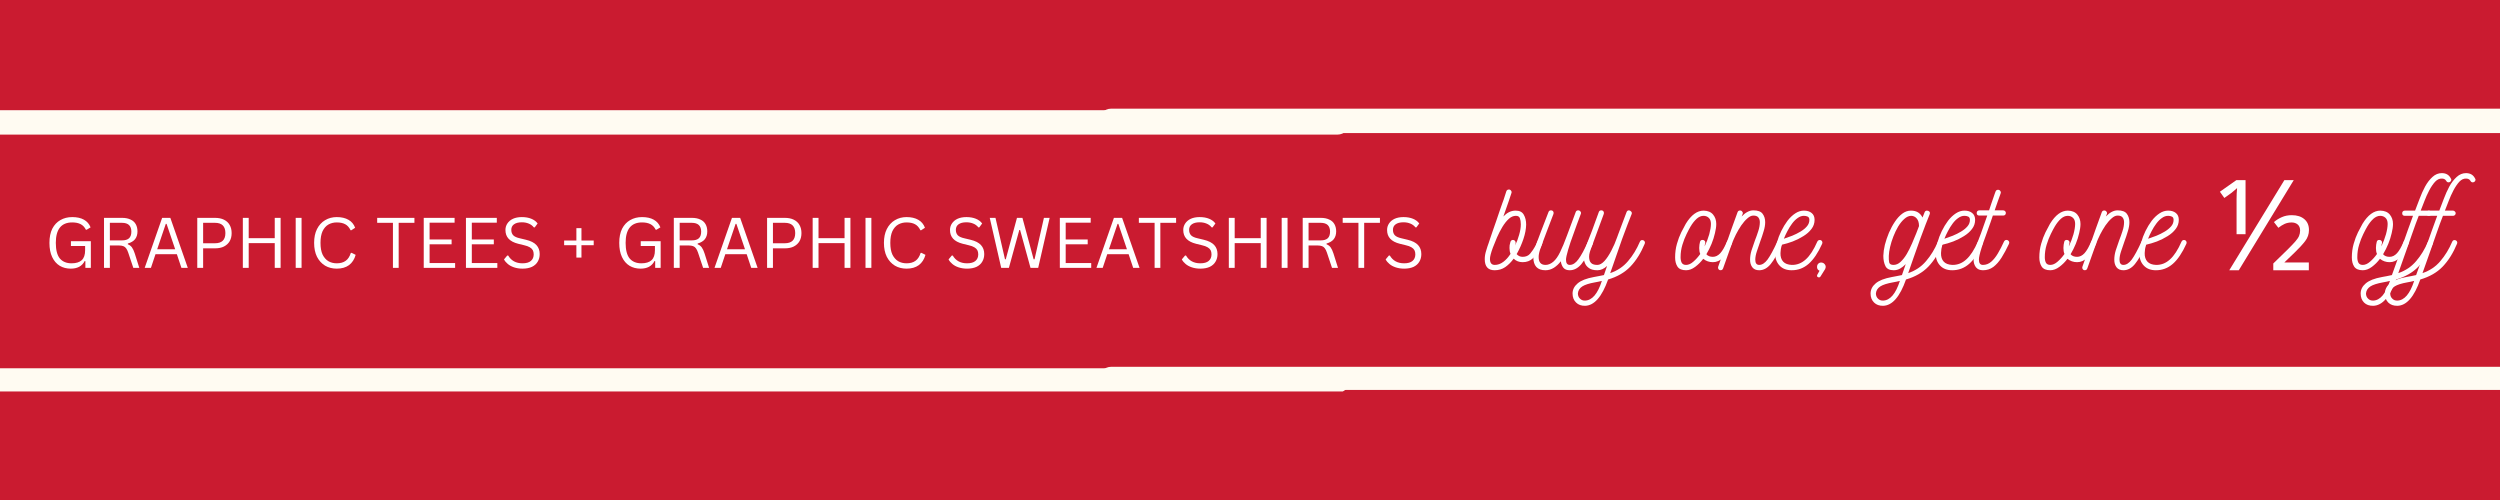
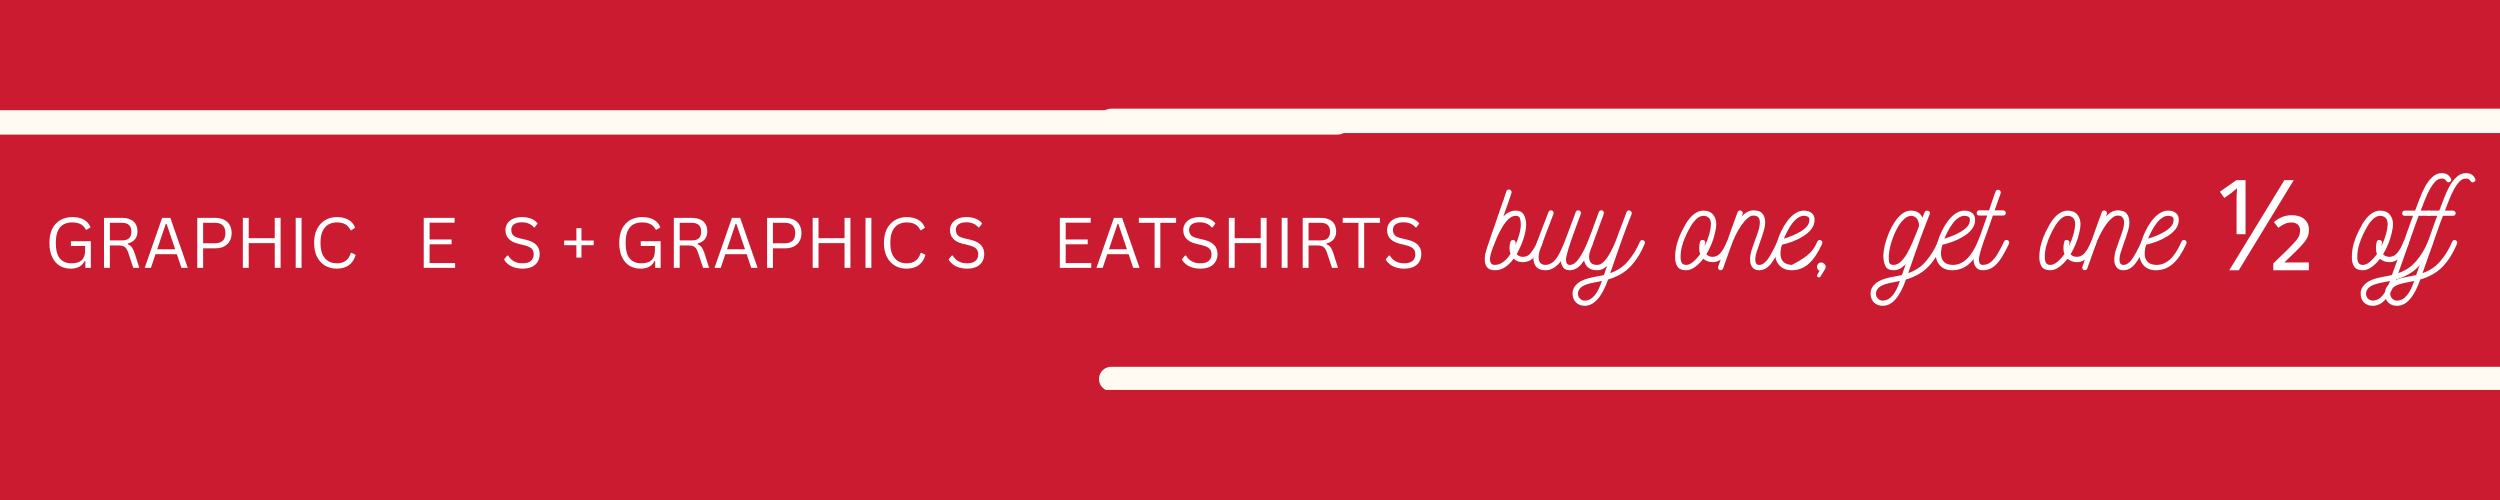
<svg xmlns="http://www.w3.org/2000/svg" version="1.0" preserveAspectRatio="xMidYMid meet" height="80" viewBox="0 0 300 60" zoomAndPan="magnify" width="400">
  <defs>
    <g />
    <clipPath id="6b5b9a6044">
      <path clip-rule="nonzero" d="M 0 13.223 L 162 13.223 L 162 17 L 0 17 Z M 0 13.223" />
    </clipPath>
    <clipPath id="a39ec95a4f">
-       <path clip-rule="nonzero" d="M 0 44 L 162 44 L 162 46.973 L 0 46.973 Z M 0 44" />
-     </clipPath>
+       </clipPath>
    <clipPath id="01a5cc4f74">
      <path clip-rule="nonzero" d="M 0.281 3 L 6 3 L 6 10 L 0.281 10 Z M 0.281 3" />
    </clipPath>
    <clipPath id="cf5dbfea30">
      <rect height="12" y="0" width="167" x="0" />
    </clipPath>
    <clipPath id="00c5352093">
      <path clip-rule="nonzero" d="M 109 2 L 120.359 2 L 120.359 19 L 109 19 Z M 109 2" />
    </clipPath>
    <clipPath id="4adff212ea">
      <rect height="20" y="0" width="121" x="0" />
    </clipPath>
    <clipPath id="eb71563d00">
      <path clip-rule="nonzero" d="M 131.164 13.039 L 300 13.039 L 300 16 L 131.164 16 Z M 131.164 13.039" />
    </clipPath>
    <clipPath id="7f20b7bf75">
      <path clip-rule="nonzero" d="M 131.164 44 L 300 44 L 300 46.789 L 131.164 46.789 Z M 131.164 44" />
    </clipPath>
  </defs>
  <rect fill-opacity="1" height="72" y="-6" fill="#ffffff" width="360" x="-30" />
  <rect fill-opacity="1" height="72" y="-6" fill="#ca1b30" width="360" x="-30" />
  <g clip-path="url(#6b5b9a6044)">
    <path fill-rule="nonzero" fill-opacity="1" d="M 160.496 16.152 L -39.168 16.152 C -39.977 16.152 -40.633 15.496 -40.633 14.688 C -40.633 13.879 -39.977 13.223 -39.168 13.223 L 160.496 13.223 C 161.305 13.223 161.961 13.879 161.961 14.688 C 161.961 15.496 161.305 16.152 160.496 16.152 Z M 160.496 16.152" fill="#fffbf2" />
  </g>
  <g clip-path="url(#a39ec95a4f)">
-     <path fill-rule="nonzero" fill-opacity="1" d="M 160.496 47.125 L -39.168 47.125 C -39.977 47.125 -40.633 46.469 -40.633 45.66 C -40.633 44.852 -39.977 44.195 -39.168 44.195 L 160.496 44.195 C 161.305 44.195 161.961 44.852 161.961 45.66 C 161.961 46.469 161.305 47.125 160.496 47.125 Z M 160.496 47.125" fill="#fffbf2" />
-   </g>
+     </g>
  <g transform="matrix(1, 0, 0, 1, 5, 23)">
    <g clip-path="url(#cf5dbfea30)">
      <g clip-path="url(#01a5cc4f74)">
        <g fill-opacity="1" fill="#ffffff">
          <g transform="translate(0.339, 9.144)">
            <g>
              <path d="M 3.156 0.094 C 2.656 0.094 2.211 -0.02 1.828 -0.25 C 1.441 -0.488 1.141 -0.836 0.922 -1.297 C 0.703 -1.754 0.594 -2.32 0.594 -3 C 0.594 -3.676 0.707 -4.242 0.938 -4.703 C 1.176 -5.16 1.5 -5.504 1.906 -5.734 C 2.32 -5.973 2.797 -6.094 3.328 -6.094 C 3.898 -6.094 4.367 -5.988 4.734 -5.781 C 5.109 -5.57 5.375 -5.266 5.531 -4.859 L 5.062 -4.578 L 4.969 -4.578 C 4.812 -4.891 4.598 -5.113 4.328 -5.25 C 4.066 -5.383 3.734 -5.453 3.328 -5.453 C 2.016 -5.453 1.359 -4.633 1.359 -3 C 1.359 -2.145 1.52 -1.52 1.844 -1.125 C 2.176 -0.738 2.645 -0.547 3.25 -0.547 C 3.789 -0.547 4.195 -0.672 4.469 -0.922 C 4.738 -1.172 4.875 -1.566 4.875 -2.109 L 4.875 -2.625 L 3.172 -2.625 L 3.172 -3.203 L 5.562 -3.203 L 5.562 0 L 4.906 0 L 4.906 -0.797 L 4.828 -0.828 C 4.672 -0.516 4.445 -0.281 4.156 -0.125 C 3.875 0.02 3.539 0.094 3.156 0.094 Z M 3.156 0.094" />
            </g>
          </g>
        </g>
      </g>
      <g fill-opacity="1" fill="#ffffff">
        <g transform="translate(6.575, 9.144)">
          <g>
            <path d="M 0.906 0 L 0.906 -6 L 3.094 -6 C 3.488 -6 3.82 -5.93 4.094 -5.797 C 4.375 -5.672 4.582 -5.484 4.719 -5.234 C 4.852 -4.992 4.922 -4.707 4.922 -4.375 C 4.922 -4.008 4.828 -3.703 4.641 -3.453 C 4.453 -3.211 4.16 -3.035 3.766 -2.922 L 3.766 -2.828 C 3.961 -2.754 4.125 -2.633 4.25 -2.469 C 4.375 -2.301 4.488 -2.055 4.594 -1.734 L 5.141 0 L 4.422 0 L 3.812 -1.828 C 3.738 -2.047 3.656 -2.219 3.562 -2.344 C 3.477 -2.469 3.363 -2.555 3.219 -2.609 C 3.07 -2.66 2.891 -2.688 2.672 -2.688 L 1.609 -2.688 L 1.609 0 Z M 3.062 -3.297 C 3.438 -3.297 3.719 -3.379 3.906 -3.547 C 4.094 -3.723 4.188 -3.988 4.188 -4.344 C 4.188 -4.695 4.094 -4.961 3.906 -5.141 C 3.719 -5.316 3.438 -5.406 3.062 -5.406 L 1.609 -5.406 L 1.609 -3.297 Z M 3.062 -3.297" />
          </g>
        </g>
      </g>
      <g fill-opacity="1" fill="#ffffff">
        <g transform="translate(12.129, 9.144)">
          <g>
            <path d="M 5.406 0 L 4.641 0 L 4.094 -1.641 L 1.531 -1.641 L 0.984 0 L 0.234 0 L 2.328 -6 L 3.312 -6 Z M 2.766 -5.281 L 1.734 -2.234 L 3.891 -2.234 L 2.859 -5.281 Z M 2.766 -5.281" />
          </g>
        </g>
      </g>
      <g fill-opacity="1" fill="#ffffff">
        <g transform="translate(17.766, 9.144)">
          <g>
            <path d="M 3.047 -6 C 3.461 -6 3.816 -5.926 4.109 -5.781 C 4.41 -5.633 4.641 -5.422 4.797 -5.141 C 4.953 -4.867 5.031 -4.547 5.031 -4.172 C 5.031 -3.797 4.953 -3.473 4.797 -3.203 C 4.641 -2.93 4.41 -2.719 4.109 -2.562 C 3.816 -2.414 3.461 -2.344 3.047 -2.344 L 1.609 -2.344 L 1.609 0 L 0.906 0 L 0.906 -6 Z M 3.031 -2.953 C 3.863 -2.953 4.281 -3.359 4.281 -4.172 C 4.281 -4.992 3.863 -5.406 3.031 -5.406 L 1.609 -5.406 L 1.609 -2.953 Z M 3.031 -2.953" />
          </g>
        </g>
      </g>
      <g fill-opacity="1" fill="#ffffff">
        <g transform="translate(23.235, 9.144)">
          <g>
            <path d="M 4.734 -3.562 L 4.734 -6 L 5.438 -6 L 5.438 0 L 4.734 0 L 4.734 -2.969 L 1.609 -2.969 L 1.609 0 L 0.906 0 L 0.906 -6 L 1.609 -6 L 1.609 -3.562 Z M 4.734 -3.562" />
          </g>
        </g>
      </g>
      <g fill-opacity="1" fill="#ffffff">
        <g transform="translate(29.578, 9.144)">
          <g>
            <path d="M 1.609 0 L 0.906 0 L 0.906 -6 L 1.609 -6 Z M 1.609 0" />
          </g>
        </g>
      </g>
      <g fill-opacity="1" fill="#ffffff">
        <g transform="translate(32.101, 9.144)">
          <g>
            <path d="M 3.312 0.094 C 2.789 0.094 2.32 -0.023 1.906 -0.266 C 1.5 -0.516 1.176 -0.867 0.938 -1.328 C 0.707 -1.797 0.594 -2.352 0.594 -3 C 0.594 -3.645 0.707 -4.195 0.938 -4.656 C 1.176 -5.125 1.5 -5.477 1.906 -5.719 C 2.32 -5.969 2.789 -6.094 3.312 -6.094 C 3.875 -6.094 4.344 -5.984 4.719 -5.766 C 5.094 -5.555 5.359 -5.238 5.516 -4.812 L 5.062 -4.516 L 4.969 -4.516 C 4.801 -4.859 4.586 -5.098 4.328 -5.234 C 4.066 -5.379 3.727 -5.453 3.312 -5.453 C 2.938 -5.453 2.602 -5.367 2.312 -5.203 C 2.02 -5.035 1.785 -4.77 1.609 -4.406 C 1.441 -4.039 1.359 -3.57 1.359 -3 C 1.359 -2.426 1.441 -1.957 1.609 -1.594 C 1.785 -1.238 2.02 -0.973 2.312 -0.797 C 2.602 -0.629 2.938 -0.547 3.312 -0.547 C 3.75 -0.547 4.102 -0.645 4.375 -0.844 C 4.656 -1.039 4.863 -1.359 5 -1.797 L 5.109 -1.797 L 5.578 -1.562 C 5.43 -1.031 5.164 -0.617 4.781 -0.328 C 4.395 -0.047 3.906 0.094 3.312 0.094 Z M 3.312 0.094" />
          </g>
        </g>
      </g>
      <g fill-opacity="1" fill="#ffffff">
        <g transform="translate(37.984, 9.144)">
          <g />
        </g>
      </g>
      <g fill-opacity="1" fill="#ffffff">
        <g transform="translate(40.043, 9.144)">
          <g>
-             <path d="M 4.688 -6 L 4.688 -5.406 L 2.797 -5.406 L 2.797 0 L 2.109 0 L 2.109 -5.406 L 0.219 -5.406 L 0.219 -6 Z M 4.688 -6" />
-           </g>
+             </g>
        </g>
      </g>
      <g fill-opacity="1" fill="#ffffff">
        <g transform="translate(44.942, 9.144)">
          <g>
            <path d="M 1.609 -2.828 L 1.609 -0.578 L 4.672 -0.578 L 4.672 0 L 0.906 0 L 0.906 -6 L 4.609 -6 L 4.609 -5.422 L 1.609 -5.422 L 1.609 -3.406 L 4.25 -3.406 L 4.25 -2.828 Z M 1.609 -2.828" />
          </g>
        </g>
      </g>
      <g fill-opacity="1" fill="#ffffff">
        <g transform="translate(50.008, 9.144)">
          <g>
-             <path d="M 1.609 -2.828 L 1.609 -0.578 L 4.672 -0.578 L 4.672 0 L 0.906 0 L 0.906 -6 L 4.609 -6 L 4.609 -5.422 L 1.609 -5.422 L 1.609 -3.406 L 4.25 -3.406 L 4.25 -2.828 Z M 1.609 -2.828" />
-           </g>
+             </g>
        </g>
      </g>
      <g fill-opacity="1" fill="#ffffff">
        <g transform="translate(55.075, 9.144)">
          <g>
            <path d="M 2.625 0.094 C 2.25 0.094 1.91 0.039 1.609 -0.062 C 1.305 -0.164 1.055 -0.301 0.859 -0.469 C 0.66 -0.633 0.508 -0.816 0.406 -1.016 L 0.797 -1.484 L 0.906 -1.484 C 1.27 -0.859 1.844 -0.547 2.625 -0.547 C 3.07 -0.547 3.406 -0.641 3.625 -0.828 C 3.852 -1.016 3.969 -1.281 3.969 -1.625 C 3.969 -1.82 3.93 -1.988 3.859 -2.125 C 3.785 -2.258 3.664 -2.375 3.5 -2.469 C 3.332 -2.57 3.102 -2.656 2.812 -2.719 L 2.109 -2.891 C 1.586 -3.023 1.203 -3.227 0.953 -3.5 C 0.703 -3.77 0.578 -4.117 0.578 -4.547 C 0.578 -4.836 0.656 -5.098 0.812 -5.328 C 0.969 -5.566 1.191 -5.754 1.484 -5.891 C 1.773 -6.023 2.129 -6.094 2.547 -6.094 C 2.992 -6.094 3.375 -6.023 3.688 -5.891 C 4 -5.766 4.25 -5.578 4.438 -5.328 L 4.094 -4.859 L 3.984 -4.859 C 3.816 -5.066 3.613 -5.219 3.375 -5.312 C 3.133 -5.414 2.859 -5.469 2.547 -5.469 C 2.129 -5.469 1.812 -5.383 1.594 -5.219 C 1.383 -5.062 1.281 -4.844 1.281 -4.562 C 1.281 -4.289 1.359 -4.07 1.516 -3.906 C 1.672 -3.75 1.938 -3.629 2.312 -3.547 L 3.031 -3.375 C 3.613 -3.238 4.035 -3.023 4.297 -2.734 C 4.555 -2.453 4.688 -2.094 4.688 -1.656 C 4.688 -1.312 4.609 -1.008 4.453 -0.75 C 4.305 -0.488 4.078 -0.281 3.766 -0.125 C 3.453 0.02 3.07 0.094 2.625 0.094 Z M 2.625 0.094" />
          </g>
        </g>
      </g>
      <g fill-opacity="1" fill="#ffffff">
        <g transform="translate(60.216, 9.144)">
          <g />
        </g>
      </g>
      <g fill-opacity="1" fill="#ffffff">
        <g transform="translate(62.275, 9.144)">
          <g>
            <path d="M 2.5 -3.281 L 3.969 -3.281 L 3.969 -2.719 L 2.5 -2.719 L 2.5 -1.234 L 1.891 -1.234 L 1.891 -2.719 L 0.422 -2.719 L 0.422 -3.281 L 1.891 -3.281 L 1.891 -4.766 L 2.5 -4.766 Z M 2.5 -3.281" />
          </g>
        </g>
      </g>
      <g fill-opacity="1" fill="#ffffff">
        <g transform="translate(66.657, 9.144)">
          <g />
        </g>
      </g>
      <g fill-opacity="1" fill="#ffffff">
        <g transform="translate(68.716, 9.144)">
          <g>
            <path d="M 3.156 0.094 C 2.656 0.094 2.211 -0.02 1.828 -0.25 C 1.441 -0.488 1.141 -0.836 0.922 -1.297 C 0.703 -1.754 0.594 -2.32 0.594 -3 C 0.594 -3.676 0.707 -4.242 0.938 -4.703 C 1.176 -5.16 1.5 -5.504 1.906 -5.734 C 2.32 -5.973 2.797 -6.094 3.328 -6.094 C 3.898 -6.094 4.367 -5.988 4.734 -5.781 C 5.109 -5.57 5.375 -5.266 5.531 -4.859 L 5.062 -4.578 L 4.969 -4.578 C 4.812 -4.891 4.598 -5.113 4.328 -5.25 C 4.066 -5.383 3.734 -5.453 3.328 -5.453 C 2.016 -5.453 1.359 -4.633 1.359 -3 C 1.359 -2.145 1.52 -1.52 1.844 -1.125 C 2.176 -0.738 2.645 -0.547 3.25 -0.547 C 3.789 -0.547 4.195 -0.672 4.469 -0.922 C 4.738 -1.172 4.875 -1.566 4.875 -2.109 L 4.875 -2.625 L 3.172 -2.625 L 3.172 -3.203 L 5.562 -3.203 L 5.562 0 L 4.906 0 L 4.906 -0.797 L 4.828 -0.828 C 4.672 -0.516 4.445 -0.281 4.156 -0.125 C 3.875 0.02 3.539 0.094 3.156 0.094 Z M 3.156 0.094" />
          </g>
        </g>
      </g>
      <g fill-opacity="1" fill="#ffffff">
        <g transform="translate(74.952, 9.144)">
          <g>
            <path d="M 0.906 0 L 0.906 -6 L 3.094 -6 C 3.488 -6 3.82 -5.93 4.094 -5.797 C 4.375 -5.672 4.582 -5.484 4.719 -5.234 C 4.852 -4.992 4.922 -4.707 4.922 -4.375 C 4.922 -4.008 4.828 -3.703 4.641 -3.453 C 4.453 -3.211 4.16 -3.035 3.766 -2.922 L 3.766 -2.828 C 3.961 -2.754 4.125 -2.633 4.25 -2.469 C 4.375 -2.301 4.488 -2.055 4.594 -1.734 L 5.141 0 L 4.422 0 L 3.812 -1.828 C 3.738 -2.047 3.656 -2.219 3.562 -2.344 C 3.477 -2.469 3.363 -2.555 3.219 -2.609 C 3.07 -2.66 2.891 -2.688 2.672 -2.688 L 1.609 -2.688 L 1.609 0 Z M 3.062 -3.297 C 3.438 -3.297 3.719 -3.379 3.906 -3.547 C 4.094 -3.723 4.188 -3.988 4.188 -4.344 C 4.188 -4.695 4.094 -4.961 3.906 -5.141 C 3.719 -5.316 3.438 -5.406 3.062 -5.406 L 1.609 -5.406 L 1.609 -3.297 Z M 3.062 -3.297" />
          </g>
        </g>
      </g>
      <g fill-opacity="1" fill="#ffffff">
        <g transform="translate(80.507, 9.144)">
          <g>
            <path d="M 5.406 0 L 4.641 0 L 4.094 -1.641 L 1.531 -1.641 L 0.984 0 L 0.234 0 L 2.328 -6 L 3.312 -6 Z M 2.766 -5.281 L 1.734 -2.234 L 3.891 -2.234 L 2.859 -5.281 Z M 2.766 -5.281" />
          </g>
        </g>
      </g>
      <g fill-opacity="1" fill="#ffffff">
        <g transform="translate(86.144, 9.144)">
          <g>
            <path d="M 3.047 -6 C 3.461 -6 3.816 -5.926 4.109 -5.781 C 4.41 -5.633 4.641 -5.422 4.797 -5.141 C 4.953 -4.867 5.031 -4.547 5.031 -4.172 C 5.031 -3.797 4.953 -3.473 4.797 -3.203 C 4.641 -2.93 4.41 -2.719 4.109 -2.562 C 3.816 -2.414 3.461 -2.344 3.047 -2.344 L 1.609 -2.344 L 1.609 0 L 0.906 0 L 0.906 -6 Z M 3.031 -2.953 C 3.863 -2.953 4.281 -3.359 4.281 -4.172 C 4.281 -4.992 3.863 -5.406 3.031 -5.406 L 1.609 -5.406 L 1.609 -2.953 Z M 3.031 -2.953" />
          </g>
        </g>
      </g>
      <g fill-opacity="1" fill="#ffffff">
        <g transform="translate(91.613, 9.144)">
          <g>
            <path d="M 4.734 -3.562 L 4.734 -6 L 5.438 -6 L 5.438 0 L 4.734 0 L 4.734 -2.969 L 1.609 -2.969 L 1.609 0 L 0.906 0 L 0.906 -6 L 1.609 -6 L 1.609 -3.562 Z M 4.734 -3.562" />
          </g>
        </g>
      </g>
      <g fill-opacity="1" fill="#ffffff">
        <g transform="translate(97.955, 9.144)">
          <g>
            <path d="M 1.609 0 L 0.906 0 L 0.906 -6 L 1.609 -6 Z M 1.609 0" />
          </g>
        </g>
      </g>
      <g fill-opacity="1" fill="#ffffff">
        <g transform="translate(100.478, 9.144)">
          <g>
            <path d="M 3.312 0.094 C 2.789 0.094 2.32 -0.023 1.906 -0.266 C 1.5 -0.516 1.176 -0.867 0.938 -1.328 C 0.707 -1.797 0.594 -2.352 0.594 -3 C 0.594 -3.645 0.707 -4.195 0.938 -4.656 C 1.176 -5.125 1.5 -5.477 1.906 -5.719 C 2.32 -5.969 2.789 -6.094 3.312 -6.094 C 3.875 -6.094 4.344 -5.984 4.719 -5.766 C 5.094 -5.555 5.359 -5.238 5.516 -4.812 L 5.062 -4.516 L 4.969 -4.516 C 4.801 -4.859 4.586 -5.098 4.328 -5.234 C 4.066 -5.379 3.727 -5.453 3.312 -5.453 C 2.938 -5.453 2.602 -5.367 2.312 -5.203 C 2.02 -5.035 1.785 -4.77 1.609 -4.406 C 1.441 -4.039 1.359 -3.57 1.359 -3 C 1.359 -2.426 1.441 -1.957 1.609 -1.594 C 1.785 -1.238 2.02 -0.973 2.312 -0.797 C 2.602 -0.629 2.938 -0.547 3.312 -0.547 C 3.75 -0.547 4.102 -0.645 4.375 -0.844 C 4.656 -1.039 4.863 -1.359 5 -1.797 L 5.109 -1.797 L 5.578 -1.562 C 5.43 -1.031 5.164 -0.617 4.781 -0.328 C 4.395 -0.047 3.906 0.094 3.312 0.094 Z M 3.312 0.094" />
          </g>
        </g>
      </g>
      <g fill-opacity="1" fill="#ffffff">
        <g transform="translate(106.361, 9.144)">
          <g />
        </g>
      </g>
      <g fill-opacity="1" fill="#ffffff">
        <g transform="translate(108.421, 9.144)">
          <g>
            <path d="M 2.625 0.094 C 2.25 0.094 1.91 0.039 1.609 -0.062 C 1.305 -0.164 1.055 -0.301 0.859 -0.469 C 0.66 -0.633 0.508 -0.816 0.406 -1.016 L 0.797 -1.484 L 0.906 -1.484 C 1.27 -0.859 1.844 -0.547 2.625 -0.547 C 3.07 -0.547 3.406 -0.641 3.625 -0.828 C 3.852 -1.016 3.969 -1.281 3.969 -1.625 C 3.969 -1.82 3.93 -1.988 3.859 -2.125 C 3.785 -2.258 3.664 -2.375 3.5 -2.469 C 3.332 -2.57 3.102 -2.656 2.812 -2.719 L 2.109 -2.891 C 1.586 -3.023 1.203 -3.227 0.953 -3.5 C 0.703 -3.77 0.578 -4.117 0.578 -4.547 C 0.578 -4.836 0.656 -5.098 0.812 -5.328 C 0.969 -5.566 1.191 -5.754 1.484 -5.891 C 1.773 -6.023 2.129 -6.094 2.547 -6.094 C 2.992 -6.094 3.375 -6.023 3.688 -5.891 C 4 -5.766 4.25 -5.578 4.438 -5.328 L 4.094 -4.859 L 3.984 -4.859 C 3.816 -5.066 3.613 -5.219 3.375 -5.312 C 3.133 -5.414 2.859 -5.469 2.547 -5.469 C 2.129 -5.469 1.812 -5.383 1.594 -5.219 C 1.383 -5.062 1.281 -4.844 1.281 -4.562 C 1.281 -4.289 1.359 -4.07 1.516 -3.906 C 1.672 -3.75 1.938 -3.629 2.312 -3.547 L 3.031 -3.375 C 3.613 -3.238 4.035 -3.023 4.297 -2.734 C 4.555 -2.453 4.688 -2.094 4.688 -1.656 C 4.688 -1.312 4.609 -1.008 4.453 -0.75 C 4.305 -0.488 4.078 -0.281 3.766 -0.125 C 3.453 0.02 3.07 0.094 2.625 0.094 Z M 2.625 0.094" />
          </g>
        </g>
      </g>
      <g fill-opacity="1" fill="#ffffff">
        <g transform="translate(113.442, 9.144)">
          <g>
-             <path d="M 2.625 0 L 1.703 0 L 0.328 -6 L 1.016 -6 L 2.156 -1.031 L 2.25 -1.031 L 3.594 -6 L 4.25 -6 L 5.594 -1.031 L 5.703 -1.031 L 6.828 -6 L 7.516 -6 L 6.141 0 L 5.219 0 L 3.969 -4.547 L 3.875 -4.547 Z M 2.625 0" />
-           </g>
+             </g>
        </g>
      </g>
      <g fill-opacity="1" fill="#ffffff">
        <g transform="translate(121.274, 9.144)">
          <g>
            <path d="M 1.609 -2.828 L 1.609 -0.578 L 4.672 -0.578 L 4.672 0 L 0.906 0 L 0.906 -6 L 4.609 -6 L 4.609 -5.422 L 1.609 -5.422 L 1.609 -3.406 L 4.25 -3.406 L 4.25 -2.828 Z M 1.609 -2.828" />
          </g>
        </g>
      </g>
      <g fill-opacity="1" fill="#ffffff">
        <g transform="translate(126.341, 9.144)">
          <g>
            <path d="M 5.406 0 L 4.641 0 L 4.094 -1.641 L 1.531 -1.641 L 0.984 0 L 0.234 0 L 2.328 -6 L 3.312 -6 Z M 2.766 -5.281 L 1.734 -2.234 L 3.891 -2.234 L 2.859 -5.281 Z M 2.766 -5.281" />
          </g>
        </g>
      </g>
      <g fill-opacity="1" fill="#ffffff">
        <g transform="translate(131.444, 9.144)">
          <g>
            <path d="M 4.688 -6 L 4.688 -5.406 L 2.797 -5.406 L 2.797 0 L 2.109 0 L 2.109 -5.406 L 0.219 -5.406 L 0.219 -6 Z M 4.688 -6" />
          </g>
        </g>
      </g>
      <g fill-opacity="1" fill="#ffffff">
        <g transform="translate(136.413, 9.144)">
          <g>
            <path d="M 2.625 0.094 C 2.25 0.094 1.91 0.039 1.609 -0.062 C 1.305 -0.164 1.055 -0.301 0.859 -0.469 C 0.66 -0.633 0.508 -0.816 0.406 -1.016 L 0.797 -1.484 L 0.906 -1.484 C 1.27 -0.859 1.844 -0.547 2.625 -0.547 C 3.07 -0.547 3.406 -0.641 3.625 -0.828 C 3.852 -1.016 3.969 -1.281 3.969 -1.625 C 3.969 -1.82 3.93 -1.988 3.859 -2.125 C 3.785 -2.258 3.664 -2.375 3.5 -2.469 C 3.332 -2.57 3.102 -2.656 2.812 -2.719 L 2.109 -2.891 C 1.586 -3.023 1.203 -3.227 0.953 -3.5 C 0.703 -3.77 0.578 -4.117 0.578 -4.547 C 0.578 -4.836 0.656 -5.098 0.812 -5.328 C 0.969 -5.566 1.191 -5.754 1.484 -5.891 C 1.773 -6.023 2.129 -6.094 2.547 -6.094 C 2.992 -6.094 3.375 -6.023 3.688 -5.891 C 4 -5.766 4.25 -5.578 4.438 -5.328 L 4.094 -4.859 L 3.984 -4.859 C 3.816 -5.066 3.613 -5.219 3.375 -5.312 C 3.133 -5.414 2.859 -5.469 2.547 -5.469 C 2.129 -5.469 1.812 -5.383 1.594 -5.219 C 1.383 -5.062 1.281 -4.844 1.281 -4.562 C 1.281 -4.289 1.359 -4.07 1.516 -3.906 C 1.672 -3.75 1.938 -3.629 2.312 -3.547 L 3.031 -3.375 C 3.613 -3.238 4.035 -3.023 4.297 -2.734 C 4.555 -2.453 4.688 -2.094 4.688 -1.656 C 4.688 -1.312 4.609 -1.008 4.453 -0.75 C 4.305 -0.488 4.078 -0.281 3.766 -0.125 C 3.453 0.02 3.07 0.094 2.625 0.094 Z M 2.625 0.094" />
          </g>
        </g>
      </g>
      <g fill-opacity="1" fill="#ffffff">
        <g transform="translate(141.553, 9.144)">
          <g>
            <path d="M 4.734 -3.562 L 4.734 -6 L 5.438 -6 L 5.438 0 L 4.734 0 L 4.734 -2.969 L 1.609 -2.969 L 1.609 0 L 0.906 0 L 0.906 -6 L 1.609 -6 L 1.609 -3.562 Z M 4.734 -3.562" />
          </g>
        </g>
      </g>
      <g fill-opacity="1" fill="#ffffff">
        <g transform="translate(147.896, 9.144)">
          <g>
            <path d="M 1.609 0 L 0.906 0 L 0.906 -6 L 1.609 -6 Z M 1.609 0" />
          </g>
        </g>
      </g>
      <g fill-opacity="1" fill="#ffffff">
        <g transform="translate(150.419, 9.144)">
          <g>
            <path d="M 0.906 0 L 0.906 -6 L 3.094 -6 C 3.488 -6 3.82 -5.93 4.094 -5.797 C 4.375 -5.672 4.582 -5.484 4.719 -5.234 C 4.852 -4.992 4.922 -4.707 4.922 -4.375 C 4.922 -4.008 4.828 -3.703 4.641 -3.453 C 4.453 -3.211 4.16 -3.035 3.766 -2.922 L 3.766 -2.828 C 3.961 -2.754 4.125 -2.633 4.25 -2.469 C 4.375 -2.301 4.488 -2.055 4.594 -1.734 L 5.141 0 L 4.422 0 L 3.812 -1.828 C 3.738 -2.047 3.656 -2.219 3.562 -2.344 C 3.477 -2.469 3.363 -2.555 3.219 -2.609 C 3.07 -2.66 2.891 -2.688 2.672 -2.688 L 1.609 -2.688 L 1.609 0 Z M 3.062 -3.297 C 3.438 -3.297 3.719 -3.379 3.906 -3.547 C 4.094 -3.723 4.188 -3.988 4.188 -4.344 C 4.188 -4.695 4.094 -4.961 3.906 -5.141 C 3.719 -5.316 3.438 -5.406 3.062 -5.406 L 1.609 -5.406 L 1.609 -3.297 Z M 3.062 -3.297" />
          </g>
        </g>
      </g>
      <g fill-opacity="1" fill="#ffffff">
        <g transform="translate(155.904, 9.144)">
          <g>
            <path d="M 4.688 -6 L 4.688 -5.406 L 2.797 -5.406 L 2.797 0 L 2.109 0 L 2.109 -5.406 L 0.219 -5.406 L 0.219 -6 Z M 4.688 -6" />
          </g>
        </g>
      </g>
      <g fill-opacity="1" fill="#ffffff">
        <g transform="translate(160.872, 9.144)">
          <g>
            <path d="M 2.625 0.094 C 2.25 0.094 1.91 0.039 1.609 -0.062 C 1.305 -0.164 1.055 -0.301 0.859 -0.469 C 0.66 -0.633 0.508 -0.816 0.406 -1.016 L 0.797 -1.484 L 0.906 -1.484 C 1.27 -0.859 1.844 -0.547 2.625 -0.547 C 3.07 -0.547 3.406 -0.641 3.625 -0.828 C 3.852 -1.016 3.969 -1.281 3.969 -1.625 C 3.969 -1.82 3.93 -1.988 3.859 -2.125 C 3.785 -2.258 3.664 -2.375 3.5 -2.469 C 3.332 -2.57 3.102 -2.656 2.812 -2.719 L 2.109 -2.891 C 1.586 -3.023 1.203 -3.227 0.953 -3.5 C 0.703 -3.77 0.578 -4.117 0.578 -4.547 C 0.578 -4.836 0.656 -5.098 0.812 -5.328 C 0.969 -5.566 1.191 -5.754 1.484 -5.891 C 1.773 -6.023 2.129 -6.094 2.547 -6.094 C 2.992 -6.094 3.375 -6.023 3.688 -5.891 C 4 -5.766 4.25 -5.578 4.438 -5.328 L 4.094 -4.859 L 3.984 -4.859 C 3.816 -5.066 3.613 -5.219 3.375 -5.312 C 3.133 -5.414 2.859 -5.469 2.547 -5.469 C 2.129 -5.469 1.812 -5.383 1.594 -5.219 C 1.383 -5.062 1.281 -4.844 1.281 -4.562 C 1.281 -4.289 1.359 -4.07 1.516 -3.906 C 1.672 -3.75 1.938 -3.629 2.312 -3.547 L 3.031 -3.375 C 3.613 -3.238 4.035 -3.023 4.297 -2.734 C 4.555 -2.453 4.688 -2.094 4.688 -1.656 C 4.688 -1.312 4.609 -1.008 4.453 -0.75 C 4.305 -0.488 4.078 -0.281 3.766 -0.125 C 3.453 0.02 3.07 0.094 2.625 0.094 Z M 2.625 0.094" />
          </g>
        </g>
      </g>
    </g>
  </g>
  <g transform="matrix(1, 0, 0, 1, 177, 18)">
    <g clip-path="url(#4adff212ea)">
      <g fill-opacity="1" fill="#ffffff">
        <g transform="translate(1.436, 14.43)">
          <g>
            <path d="M 6.469 -3.609 C 6.594 -3.555 6.656 -3.457 6.656 -3.312 C 6.656 -3.25 6.617 -3.141 6.547 -2.984 C 6.484 -2.828 6.426 -2.711 6.375 -2.641 C 6.125 -2.141 5.832 -1.734 5.5 -1.422 C 5.176 -1.117 4.77 -0.969 4.281 -0.969 C 3.852 -0.969 3.492 -1.109 3.203 -1.391 C 2.891 -0.961 2.551 -0.625 2.188 -0.375 C 1.82 -0.125 1.398 0 0.922 0 C 0.129 0 -0.266 -0.441 -0.266 -1.328 C -0.266 -1.672 -0.207 -2.016 -0.094 -2.359 C 0.008 -2.711 0.109 -3.016 0.203 -3.266 C 0.223 -3.316 0.273 -3.473 0.359 -3.734 C 0.441 -3.992 0.551 -4.316 0.688 -4.703 C 0.82 -5.086 0.961 -5.488 1.109 -5.906 C 1.254 -6.332 1.391 -6.734 1.516 -7.109 C 1.648 -7.484 1.758 -7.797 1.844 -8.047 C 1.938 -8.305 1.988 -8.445 2 -8.469 C 2.051 -8.602 2.102 -8.766 2.156 -8.953 C 2.207 -9.141 2.266 -9.316 2.328 -9.484 C 2.379 -9.617 2.484 -9.688 2.641 -9.688 C 2.742 -9.688 2.828 -9.641 2.891 -9.547 C 2.961 -9.461 2.977 -9.367 2.938 -9.266 L 2.609 -8.281 C 2.473 -7.906 2.363 -7.594 2.281 -7.344 C 2.207 -7.102 2.102 -6.805 1.969 -6.453 C 2.176 -6.672 2.398 -6.844 2.641 -6.969 C 2.891 -7.094 3.156 -7.156 3.438 -7.156 C 3.914 -7.156 4.242 -6.988 4.422 -6.656 C 4.609 -6.332 4.703 -5.938 4.703 -5.469 C 4.691 -4.945 4.582 -4.375 4.375 -3.75 C 4.164 -3.133 3.914 -2.566 3.625 -2.047 C 3.613 -2.035 3.602 -2.02 3.594 -2 C 3.594 -1.977 3.582 -1.957 3.562 -1.938 C 3.75 -1.719 3.988 -1.609 4.281 -1.609 C 4.664 -1.609 4.969 -1.738 5.188 -2 C 5.414 -2.27 5.625 -2.578 5.812 -2.922 C 5.938 -3.148 6.02 -3.328 6.062 -3.453 C 6.102 -3.578 6.191 -3.641 6.328 -3.641 C 6.359 -3.641 6.406 -3.629 6.469 -3.609 Z M 3.125 -3.641 C 3.227 -3.641 3.312 -3.598 3.375 -3.516 C 3.438 -3.43 3.457 -3.332 3.438 -3.219 C 3.426 -3.188 3.414 -3.145 3.406 -3.094 C 3.395 -3.051 3.383 -3.008 3.375 -2.969 C 3.57 -3.363 3.734 -3.789 3.859 -4.25 C 3.992 -4.707 4.062 -5.125 4.062 -5.5 C 4.062 -5.801 4.023 -6.047 3.953 -6.234 C 3.891 -6.43 3.727 -6.531 3.469 -6.531 C 3.164 -6.531 2.879 -6.406 2.609 -6.156 C 2.336 -5.906 2.082 -5.582 1.844 -5.188 C 1.613 -4.801 1.398 -4.383 1.203 -3.938 C 1.016 -3.5 0.848 -3.086 0.703 -2.703 C 0.473 -2.078 0.359 -1.629 0.359 -1.359 C 0.359 -0.879 0.551 -0.641 0.938 -0.641 C 1.289 -0.641 1.629 -0.758 1.953 -1 C 2.273 -1.238 2.566 -1.562 2.828 -1.969 C 2.742 -2.176 2.703 -2.41 2.703 -2.672 C 2.703 -2.773 2.707 -2.883 2.719 -3 C 2.738 -3.125 2.77 -3.254 2.812 -3.391 C 2.863 -3.555 2.969 -3.641 3.125 -3.641 Z M 3.125 -3.641" />
          </g>
        </g>
      </g>
      <g fill-opacity="1" fill="#ffffff">
        <g transform="translate(7.217, 14.43)">
          <g>
            <path d="M 6.766 -3.609 C 6.891 -3.535 6.953 -3.438 6.953 -3.312 C 6.953 -3.281 6.941 -3.234 6.922 -3.172 C 6.422 -2.047 5.961 -1.234 5.547 -0.734 C 5.129 -0.242 4.664 0 4.156 0 C 3.82 0 3.57 -0.094 3.406 -0.281 C 3.238 -0.477 3.129 -0.742 3.078 -1.078 C 2.848 -0.766 2.57 -0.504 2.25 -0.297 C 1.926 -0.098 1.594 0 1.25 0 L 1.234 0 C 0.266 0 -0.219 -0.523 -0.219 -1.578 C -0.219 -1.766 -0.188 -1.977 -0.125 -2.219 C -0.07 -2.457 0.016 -2.77 0.141 -3.156 C 0.273 -3.539 0.461 -4.039 0.703 -4.656 C 0.941 -5.281 1.242 -6.062 1.609 -7 C 1.66 -7.125 1.754 -7.188 1.891 -7.188 C 2.023 -7.188 2.117 -7.141 2.172 -7.047 C 2.223 -6.961 2.234 -6.867 2.203 -6.766 C 1.867 -5.91 1.598 -5.203 1.391 -4.641 C 1.18 -4.078 1.008 -3.617 0.875 -3.266 C 0.75 -2.91 0.648 -2.633 0.578 -2.438 C 0.516 -2.238 0.473 -2.07 0.453 -1.938 C 0.43 -1.812 0.422 -1.691 0.422 -1.578 C 0.422 -0.953 0.695 -0.641 1.25 -0.641 C 1.562 -0.641 1.867 -0.766 2.172 -1.016 C 2.473 -1.273 2.75 -1.664 3 -2.188 C 3.258 -2.719 3.535 -3.383 3.828 -4.188 C 4.129 -4.988 4.477 -5.926 4.875 -7 C 4.926 -7.125 5.02 -7.188 5.156 -7.188 C 5.281 -7.188 5.375 -7.141 5.438 -7.047 C 5.508 -6.961 5.523 -6.867 5.484 -6.766 C 5.316 -6.328 5.16 -5.91 5.016 -5.516 C 4.867 -5.117 4.742 -4.77 4.641 -4.469 C 4.348 -3.688 4.117 -3.008 3.953 -2.438 C 3.785 -1.863 3.703 -1.473 3.703 -1.266 C 3.703 -0.848 3.852 -0.641 4.156 -0.641 C 4.52 -0.641 4.863 -0.863 5.188 -1.312 C 5.52 -1.758 5.906 -2.469 6.344 -3.438 C 6.395 -3.57 6.488 -3.641 6.625 -3.641 C 6.656 -3.641 6.703 -3.629 6.766 -3.609 Z M 6.766 -3.609" />
          </g>
        </g>
      </g>
      <g fill-opacity="1" fill="#ffffff">
        <g transform="translate(13.285, 14.43)">
          <g>
            <path d="M 6.922 -3.594 C 7.047 -3.531 7.109 -3.43 7.109 -3.297 C 7.109 -3.266 7.098 -3.223 7.078 -3.172 C 6.617 -2.066 6.047 -1.156 5.359 -0.438 C 4.68 0.27 3.789 0.785 2.688 1.109 C 1.945 3.191 1.023 4.242 -0.078 4.266 C -0.523 4.273 -0.883 4.145 -1.156 3.875 C -1.438 3.602 -1.578 3.242 -1.578 2.797 C -1.578 2.328 -1.375 1.922 -0.969 1.578 C -0.57 1.234 0.078 0.977 0.984 0.812 C 1.172 0.781 1.363 0.742 1.562 0.703 C 1.77 0.672 1.977 0.629 2.188 0.578 L 2.562 -0.516 C 2.195 -0.172 1.812 0 1.406 0 C 0.977 0 0.645 -0.082 0.406 -0.25 C 0.164 -0.414 0 -0.617 -0.094 -0.859 C -0.195 -1.109 -0.25 -1.363 -0.25 -1.625 C -0.227 -1.977 -0.133 -2.383 0.031 -2.844 C 0.195 -3.312 0.43 -3.926 0.734 -4.688 L 1.578 -7 C 1.629 -7.125 1.723 -7.188 1.859 -7.188 C 1.992 -7.188 2.086 -7.141 2.141 -7.047 C 2.191 -6.961 2.203 -6.867 2.172 -6.766 L 1.328 -4.469 C 1.109 -3.863 0.93 -3.383 0.797 -3.031 C 0.66 -2.688 0.562 -2.41 0.5 -2.203 C 0.438 -1.992 0.406 -1.801 0.406 -1.625 C 0.406 -1.477 0.426 -1.328 0.469 -1.172 C 0.52 -1.016 0.617 -0.883 0.766 -0.781 C 0.91 -0.688 1.125 -0.641 1.406 -0.641 C 1.676 -0.641 1.957 -0.797 2.25 -1.109 C 2.539 -1.43 2.816 -1.848 3.078 -2.359 C 3.348 -2.867 3.582 -3.41 3.781 -3.984 C 3.832 -4.129 3.875 -4.242 3.906 -4.328 C 3.938 -4.422 3.984 -4.547 4.047 -4.703 C 4.109 -4.859 4.203 -5.109 4.328 -5.453 C 4.461 -5.805 4.656 -6.316 4.906 -6.984 C 4.957 -7.117 5.051 -7.188 5.188 -7.188 C 5.281 -7.188 5.367 -7.141 5.453 -7.047 C 5.535 -6.961 5.555 -6.863 5.516 -6.75 C 5.391 -6.438 5.227 -6.023 5.031 -5.516 C 4.832 -5.004 4.613 -4.422 4.375 -3.766 L 3.172 -0.312 L 2.938 0.344 C 3.801 0.051 4.516 -0.426 5.078 -1.094 C 5.648 -1.758 6.125 -2.535 6.5 -3.422 C 6.562 -3.555 6.656 -3.625 6.781 -3.625 C 6.812 -3.625 6.859 -3.613 6.922 -3.594 Z M -0.078 3.641 C 0.766 3.617 1.438 2.832 1.938 1.281 C 1.789 1.312 1.648 1.344 1.516 1.375 C 1.379 1.406 1.242 1.43 1.109 1.453 C 0.41 1.578 -0.094 1.738 -0.406 1.938 C -0.727 2.145 -0.906 2.426 -0.938 2.781 C -0.938 3.039 -0.852 3.25 -0.688 3.406 C -0.531 3.57 -0.328 3.648 -0.078 3.641 Z M -0.078 3.641" />
          </g>
        </g>
      </g>
      <g fill-opacity="1" fill="#ffffff">
        <g transform="translate(19.52, 14.43)">
          <g />
        </g>
      </g>
      <g fill-opacity="1" fill="#ffffff">
        <g transform="translate(24.061, 14.43)">
          <g>
            <path d="M 6.766 -3.188 C 6.43 -2.426 6.078 -1.863 5.703 -1.5 C 5.336 -1.145 4.93 -0.969 4.484 -0.969 C 4.047 -0.969 3.66 -1.102 3.328 -1.375 C 3.047 -1 2.723 -0.676 2.359 -0.406 C 1.992 -0.133 1.629 0 1.266 0 C 0.773 0 0.43 -0.145 0.234 -0.438 C 0.047 -0.727 -0.047 -1.094 -0.047 -1.531 C -0.047 -2.113 0.023 -2.66 0.172 -3.172 C 0.316 -3.68 0.488 -4.141 0.688 -4.547 C 0.895 -4.953 1.078 -5.297 1.234 -5.578 C 1.879 -6.629 2.594 -7.156 3.375 -7.156 C 3.883 -7.145 4.266 -6.984 4.516 -6.672 C 4.766 -6.367 4.891 -5.992 4.891 -5.547 C 4.891 -5.234 4.836 -4.867 4.734 -4.453 C 4.641 -4.035 4.504 -3.609 4.328 -3.172 C 4.148 -2.734 3.941 -2.316 3.703 -1.922 C 3.879 -1.711 4.141 -1.609 4.484 -1.609 C 4.805 -1.609 5.102 -1.754 5.375 -2.047 C 5.645 -2.348 5.91 -2.812 6.172 -3.438 C 6.223 -3.57 6.32 -3.641 6.469 -3.641 C 6.57 -3.641 6.66 -3.594 6.734 -3.5 C 6.805 -3.406 6.816 -3.301 6.766 -3.188 Z M 3.25 -3.641 C 3.363 -3.641 3.453 -3.598 3.516 -3.516 C 3.578 -3.43 3.594 -3.332 3.562 -3.219 C 3.539 -3.164 3.523 -3.109 3.516 -3.047 C 3.516 -2.984 3.508 -2.926 3.5 -2.875 C 3.727 -3.352 3.91 -3.832 4.047 -4.312 C 4.18 -4.801 4.25 -5.219 4.25 -5.562 C 4.25 -5.883 4.164 -6.125 4 -6.281 C 3.832 -6.445 3.617 -6.531 3.359 -6.531 C 3.078 -6.531 2.801 -6.41 2.531 -6.172 C 2.27 -5.93 2.023 -5.617 1.797 -5.234 C 1.672 -5.023 1.516 -4.727 1.328 -4.344 C 1.141 -3.969 0.973 -3.539 0.828 -3.062 C 0.68 -2.582 0.609 -2.082 0.609 -1.562 C 0.609 -1.289 0.656 -1.066 0.75 -0.891 C 0.852 -0.723 1.023 -0.641 1.266 -0.641 C 1.555 -0.641 1.848 -0.77 2.141 -1.031 C 2.441 -1.289 2.719 -1.598 2.969 -1.953 C 2.883 -2.148 2.844 -2.391 2.844 -2.672 C 2.852 -2.961 2.883 -3.203 2.938 -3.391 C 2.969 -3.555 3.07 -3.641 3.25 -3.641 Z M 3.25 -3.641" />
          </g>
        </g>
      </g>
      <g fill-opacity="1" fill="#ffffff">
        <g transform="translate(29.978, 14.43)">
          <g>
            <path d="M 6.719 -3.609 C 6.852 -3.547 6.922 -3.445 6.922 -3.312 C 6.922 -3.281 6.91 -3.234 6.891 -3.172 C 6.367 -2.035 5.906 -1.223 5.5 -0.734 C 5.094 -0.242 4.633 0 4.125 0 C 3.758 0 3.484 -0.117 3.297 -0.359 C 3.117 -0.598 3.031 -0.898 3.031 -1.266 C 3.031 -1.617 3.086 -1.988 3.203 -2.375 C 3.328 -2.77 3.461 -3.164 3.609 -3.562 C 3.766 -3.957 3.898 -4.336 4.016 -4.703 C 4.141 -5.078 4.203 -5.43 4.203 -5.766 C 4.203 -5.992 4.145 -6.18 4.031 -6.328 C 3.914 -6.484 3.711 -6.562 3.422 -6.562 C 3.191 -6.562 2.953 -6.445 2.703 -6.219 C 2.453 -6 2.207 -5.719 1.969 -5.375 C 1.738 -5.031 1.523 -4.664 1.328 -4.281 C 1.141 -3.895 0.984 -3.539 0.859 -3.219 L -0.203 -0.234 C -0.234 -0.141 -0.285 -0.07 -0.359 -0.031 C -0.441 0 -0.523 0.004 -0.609 -0.016 C -0.691 -0.047 -0.75 -0.098 -0.781 -0.172 C -0.82 -0.242 -0.828 -0.328 -0.797 -0.422 C -0.535 -1.148 -0.266 -1.914 0.016 -2.719 C 0.297 -3.52 0.566 -4.289 0.828 -5.031 C 1.098 -5.781 1.332 -6.426 1.531 -6.969 C 1.582 -7.102 1.68 -7.172 1.828 -7.172 C 1.941 -7.172 2.031 -7.125 2.094 -7.031 C 2.164 -6.945 2.18 -6.852 2.141 -6.75 L 2.016 -6.453 C 2.234 -6.68 2.457 -6.859 2.688 -6.984 C 2.926 -7.117 3.172 -7.188 3.422 -7.188 C 3.961 -7.188 4.332 -7.051 4.531 -6.781 C 4.738 -6.508 4.844 -6.172 4.844 -5.766 C 4.844 -5.43 4.781 -5.066 4.656 -4.672 C 4.539 -4.273 4.406 -3.867 4.25 -3.453 C 4.102 -3.035 3.969 -2.641 3.844 -2.266 C 3.719 -1.891 3.656 -1.555 3.656 -1.266 C 3.656 -0.848 3.812 -0.641 4.125 -0.641 C 4.469 -0.641 4.801 -0.852 5.125 -1.281 C 5.445 -1.719 5.836 -2.438 6.297 -3.438 C 6.367 -3.57 6.469 -3.641 6.594 -3.641 C 6.613 -3.641 6.656 -3.629 6.719 -3.609 Z M 6.719 -3.609" />
          </g>
        </g>
      </g>
      <g fill-opacity="1" fill="#ffffff">
        <g transform="translate(36.016, 14.43)">
          <g>
-             <path d="M 5.484 -3.609 C 5.609 -3.547 5.672 -3.441 5.672 -3.297 C 5.672 -3.273 5.664 -3.254 5.656 -3.234 C 5.656 -3.211 5.648 -3.191 5.641 -3.172 C 5.148 -2.086 4.609 -1.285 4.016 -0.766 C 3.43 -0.254 2.754 0 1.984 0 C 1.359 0 0.867 -0.191 0.516 -0.578 C 0.16 -0.961 -0.008 -1.461 0 -2.078 C 0.02 -2.461 0.094 -2.883 0.219 -3.344 C 0.344 -3.801 0.516 -4.254 0.734 -4.703 C 0.953 -5.148 1.203 -5.562 1.484 -5.938 C 1.773 -6.312 2.086 -6.609 2.422 -6.828 C 2.754 -7.047 3.098 -7.156 3.453 -7.156 C 3.836 -7.156 4.145 -7.062 4.375 -6.875 C 4.613 -6.688 4.734 -6.41 4.734 -6.047 C 4.734 -5.641 4.609 -5.273 4.359 -4.953 C 4.117 -4.629 3.797 -4.344 3.391 -4.094 C 2.992 -3.844 2.566 -3.629 2.109 -3.453 C 1.66 -3.285 1.223 -3.156 0.797 -3.062 C 0.703 -2.707 0.648 -2.375 0.641 -2.062 C 0.629 -1.625 0.738 -1.281 0.969 -1.031 C 1.195 -0.789 1.539 -0.66 2 -0.641 C 2.625 -0.629 3.18 -0.848 3.672 -1.297 C 4.172 -1.742 4.633 -2.457 5.062 -3.438 C 5.102 -3.52 5.16 -3.578 5.234 -3.609 C 5.316 -3.641 5.398 -3.641 5.484 -3.609 Z M 1.047 -3.781 C 1.359 -3.883 1.691 -4.004 2.047 -4.141 C 2.398 -4.285 2.734 -4.453 3.047 -4.641 C 3.359 -4.828 3.613 -5.035 3.812 -5.266 C 4.008 -5.492 4.109 -5.754 4.109 -6.047 C 4.109 -6.242 4.039 -6.375 3.906 -6.438 C 3.77 -6.5 3.617 -6.531 3.453 -6.531 C 3.191 -6.531 2.941 -6.441 2.703 -6.266 C 2.461 -6.098 2.238 -5.875 2.031 -5.594 C 1.82 -5.312 1.633 -5.008 1.469 -4.688 C 1.301 -4.375 1.16 -4.07 1.047 -3.781 Z M 1.047 -3.781" />
+             <path d="M 5.484 -3.609 C 5.609 -3.547 5.672 -3.441 5.672 -3.297 C 5.672 -3.273 5.664 -3.254 5.656 -3.234 C 5.656 -3.211 5.648 -3.191 5.641 -3.172 C 5.148 -2.086 4.609 -1.285 4.016 -0.766 C 3.43 -0.254 2.754 0 1.984 0 C 1.359 0 0.867 -0.191 0.516 -0.578 C 0.16 -0.961 -0.008 -1.461 0 -2.078 C 0.02 -2.461 0.094 -2.883 0.219 -3.344 C 0.344 -3.801 0.516 -4.254 0.734 -4.703 C 0.953 -5.148 1.203 -5.562 1.484 -5.938 C 1.773 -6.312 2.086 -6.609 2.422 -6.828 C 2.754 -7.047 3.098 -7.156 3.453 -7.156 C 3.836 -7.156 4.145 -7.062 4.375 -6.875 C 4.613 -6.688 4.734 -6.41 4.734 -6.047 C 4.734 -5.641 4.609 -5.273 4.359 -4.953 C 4.117 -4.629 3.797 -4.344 3.391 -4.094 C 2.992 -3.844 2.566 -3.629 2.109 -3.453 C 1.66 -3.285 1.223 -3.156 0.797 -3.062 C 0.703 -2.707 0.648 -2.375 0.641 -2.062 C 0.629 -1.625 0.738 -1.281 0.969 -1.031 C 1.195 -0.789 1.539 -0.66 2 -0.641 C 4.172 -1.742 4.633 -2.457 5.062 -3.438 C 5.102 -3.52 5.16 -3.578 5.234 -3.609 C 5.316 -3.641 5.398 -3.641 5.484 -3.609 Z M 1.047 -3.781 C 1.359 -3.883 1.691 -4.004 2.047 -4.141 C 2.398 -4.285 2.734 -4.453 3.047 -4.641 C 3.359 -4.828 3.613 -5.035 3.812 -5.266 C 4.008 -5.492 4.109 -5.754 4.109 -6.047 C 4.109 -6.242 4.039 -6.375 3.906 -6.438 C 3.77 -6.5 3.617 -6.531 3.453 -6.531 C 3.191 -6.531 2.941 -6.441 2.703 -6.266 C 2.461 -6.098 2.238 -5.875 2.031 -5.594 C 1.82 -5.312 1.633 -5.008 1.469 -4.688 C 1.301 -4.375 1.16 -4.07 1.047 -3.781 Z M 1.047 -3.781" />
          </g>
        </g>
      </g>
      <g fill-opacity="1" fill="#ffffff">
        <g transform="translate(40.814, 14.43)">
          <g>
            <path d="M 1.266 -0.344 C 1.254 -0.301 1.242 -0.266 1.234 -0.234 C 1.223 -0.203 1.211 -0.172 1.203 -0.141 L 0.656 0.734 C 0.582 0.859 0.477 0.891 0.344 0.828 C 0.281 0.805 0.242 0.766 0.234 0.703 C 0.223 0.648 0.234 0.594 0.266 0.531 L 0.531 0.062 C 0.312 -0.031 0.211 -0.203 0.234 -0.453 C 0.242 -0.598 0.301 -0.719 0.406 -0.812 C 0.52 -0.906 0.645 -0.941 0.781 -0.922 C 0.926 -0.91 1.047 -0.848 1.141 -0.734 C 1.242 -0.617 1.285 -0.488 1.266 -0.344 Z M 1.266 -0.344" />
          </g>
        </g>
      </g>
      <g fill-opacity="1" fill="#ffffff">
        <g transform="translate(44.491, 14.43)">
          <g />
        </g>
      </g>
      <g fill-opacity="1" fill="#ffffff">
        <g transform="translate(49.031, 14.43)">
          <g>
            <path d="M 6.938 -3.594 C 7.062 -3.531 7.125 -3.43 7.125 -3.297 C 7.125 -3.266 7.113 -3.223 7.094 -3.172 C 6.633 -2.066 6.062 -1.156 5.375 -0.438 C 4.695 0.27 3.801 0.785 2.688 1.109 C 1.957 3.191 1.039 4.242 -0.062 4.266 C -0.508 4.273 -0.867 4.145 -1.141 3.875 C -1.422 3.602 -1.562 3.242 -1.562 2.797 C -1.562 2.328 -1.359 1.922 -0.953 1.578 C -0.555 1.234 0.094 0.977 1 0.812 C 1.188 0.781 1.379 0.742 1.578 0.703 C 1.785 0.672 1.992 0.629 2.203 0.578 L 2.656 -0.734 C 2.445 -0.516 2.223 -0.336 1.984 -0.203 C 1.742 -0.066 1.488 0 1.219 0 C 0.719 0 0.383 -0.164 0.219 -0.5 C 0.051 -0.844 -0.031 -1.254 -0.031 -1.734 C -0.02 -2.141 0.039 -2.582 0.156 -3.062 C 0.281 -3.539 0.441 -4.02 0.641 -4.5 C 0.848 -4.977 1.086 -5.422 1.359 -5.828 C 1.629 -6.234 1.926 -6.555 2.25 -6.797 C 2.57 -7.035 2.914 -7.156 3.281 -7.156 C 3.625 -7.156 3.91 -7.082 4.141 -6.938 C 4.367 -6.789 4.547 -6.586 4.672 -6.328 L 4.922 -6.953 C 4.973 -7.086 5.066 -7.156 5.203 -7.156 C 5.316 -7.156 5.41 -7.117 5.484 -7.047 C 5.566 -6.973 5.582 -6.863 5.531 -6.719 C 5.406 -6.426 5.242 -6.02 5.047 -5.5 C 4.848 -4.977 4.629 -4.395 4.391 -3.75 L 3.594 -1.5 L 2.953 0.344 C 3.816 0.051 4.531 -0.426 5.094 -1.094 C 5.664 -1.758 6.141 -2.535 6.516 -3.422 C 6.578 -3.555 6.672 -3.625 6.797 -3.625 C 6.828 -3.625 6.875 -3.613 6.938 -3.594 Z M 1.188 -0.641 C 1.488 -0.641 1.77 -0.758 2.031 -1 C 2.301 -1.25 2.551 -1.566 2.781 -1.953 C 3.008 -2.348 3.219 -2.766 3.406 -3.203 C 3.594 -3.641 3.766 -4.051 3.922 -4.438 L 4.25 -5.297 C 4.25 -5.703 4.156 -6.008 3.969 -6.219 C 3.789 -6.426 3.566 -6.531 3.297 -6.531 C 3.016 -6.52 2.742 -6.395 2.484 -6.156 C 2.223 -5.926 1.977 -5.625 1.75 -5.25 C 1.531 -4.875 1.336 -4.473 1.172 -4.047 C 1.004 -3.617 0.875 -3.203 0.781 -2.797 C 0.688 -2.391 0.633 -2.031 0.625 -1.719 C 0.613 -1.406 0.629 -1.145 0.672 -0.938 C 0.723 -0.738 0.895 -0.641 1.188 -0.641 Z M -0.062 3.641 C 0.781 3.617 1.453 2.832 1.953 1.281 C 1.805 1.312 1.664 1.344 1.531 1.375 C 1.395 1.406 1.258 1.43 1.125 1.453 C 0.426 1.578 -0.078 1.738 -0.391 1.938 C -0.711 2.145 -0.891 2.426 -0.922 2.781 C -0.922 3.039 -0.836 3.25 -0.672 3.406 C -0.516 3.57 -0.312 3.648 -0.062 3.641 Z M -0.062 3.641" />
          </g>
        </g>
      </g>
      <g fill-opacity="1" fill="#ffffff">
        <g transform="translate(55.281, 14.43)">
          <g>
            <path d="M 5.484 -3.609 C 5.609 -3.547 5.672 -3.441 5.672 -3.297 C 5.672 -3.273 5.664 -3.254 5.656 -3.234 C 5.656 -3.211 5.648 -3.191 5.641 -3.172 C 5.148 -2.086 4.609 -1.285 4.016 -0.766 C 3.43 -0.254 2.754 0 1.984 0 C 1.359 0 0.867 -0.191 0.516 -0.578 C 0.16 -0.961 -0.008 -1.461 0 -2.078 C 0.02 -2.461 0.094 -2.883 0.219 -3.344 C 0.344 -3.801 0.516 -4.254 0.734 -4.703 C 0.953 -5.148 1.203 -5.562 1.484 -5.938 C 1.773 -6.312 2.086 -6.609 2.422 -6.828 C 2.754 -7.047 3.098 -7.156 3.453 -7.156 C 3.836 -7.156 4.145 -7.062 4.375 -6.875 C 4.613 -6.688 4.734 -6.41 4.734 -6.047 C 4.734 -5.641 4.609 -5.273 4.359 -4.953 C 4.117 -4.629 3.797 -4.344 3.391 -4.094 C 2.992 -3.844 2.566 -3.629 2.109 -3.453 C 1.66 -3.285 1.223 -3.156 0.797 -3.062 C 0.703 -2.707 0.648 -2.375 0.641 -2.062 C 0.629 -1.625 0.738 -1.281 0.969 -1.031 C 1.195 -0.789 1.539 -0.66 2 -0.641 C 2.625 -0.629 3.18 -0.848 3.672 -1.297 C 4.172 -1.742 4.633 -2.457 5.062 -3.438 C 5.102 -3.52 5.16 -3.578 5.234 -3.609 C 5.316 -3.641 5.398 -3.641 5.484 -3.609 Z M 1.047 -3.781 C 1.359 -3.883 1.691 -4.004 2.047 -4.141 C 2.398 -4.285 2.734 -4.453 3.047 -4.641 C 3.359 -4.828 3.613 -5.035 3.812 -5.266 C 4.008 -5.492 4.109 -5.754 4.109 -6.047 C 4.109 -6.242 4.039 -6.375 3.906 -6.438 C 3.77 -6.5 3.617 -6.531 3.453 -6.531 C 3.191 -6.531 2.941 -6.441 2.703 -6.266 C 2.461 -6.098 2.238 -5.875 2.031 -5.594 C 1.82 -5.312 1.633 -5.008 1.469 -4.688 C 1.301 -4.375 1.16 -4.07 1.047 -3.781 Z M 1.047 -3.781" />
          </g>
        </g>
      </g>
      <g fill-opacity="1" fill="#ffffff">
        <g transform="translate(60.079, 14.43)">
          <g>
            <path d="M 3.844 -3.609 C 3.969 -3.535 4.031 -3.438 4.031 -3.312 C 4.031 -3.281 4.02 -3.234 4 -3.172 C 3.707 -2.547 3.41 -1.992 3.109 -1.516 C 2.805 -1.035 2.473 -0.66 2.109 -0.391 C 1.754 -0.129 1.344 0 0.875 0 C 0.508 0 0.227 -0.117 0.031 -0.359 C -0.156 -0.609 -0.25 -0.91 -0.25 -1.266 C -0.25 -1.461 -0.207 -1.723 -0.125 -2.047 C -0.051 -2.379 0.047 -2.75 0.172 -3.156 C 0.305 -3.562 0.457 -3.973 0.625 -4.391 L 1.391 -6.562 L 0.438 -6.562 C 0.344 -6.562 0.266 -6.586 0.203 -6.641 C 0.148 -6.703 0.125 -6.781 0.125 -6.875 C 0.125 -6.957 0.148 -7.031 0.203 -7.094 C 0.266 -7.156 0.344 -7.188 0.438 -7.188 L 1.609 -7.188 C 1.617 -7.195 1.645 -7.273 1.688 -7.422 C 1.738 -7.578 1.801 -7.766 1.875 -7.984 C 1.957 -8.211 2.035 -8.438 2.109 -8.656 C 2.18 -8.875 2.242 -9.055 2.297 -9.203 C 2.359 -9.359 2.391 -9.441 2.391 -9.453 C 2.441 -9.586 2.539 -9.656 2.688 -9.656 C 2.801 -9.656 2.891 -9.609 2.953 -9.516 C 3.023 -9.43 3.039 -9.336 3 -9.234 C 3.008 -9.254 2.984 -9.176 2.922 -9 C 2.859 -8.82 2.781 -8.609 2.688 -8.359 C 2.602 -8.109 2.52 -7.867 2.438 -7.641 C 2.363 -7.41 2.312 -7.258 2.281 -7.188 L 3.297 -7.188 C 3.391 -7.188 3.469 -7.156 3.531 -7.094 C 3.594 -7.031 3.625 -6.957 3.625 -6.875 C 3.625 -6.781 3.594 -6.703 3.531 -6.641 C 3.469 -6.586 3.391 -6.562 3.297 -6.562 L 2.062 -6.562 C 2.02 -6.414 1.93 -6.156 1.797 -5.781 C 1.66 -5.406 1.469 -4.863 1.219 -4.156 C 1 -3.57 0.832 -3.094 0.719 -2.719 C 0.602 -2.352 0.52 -2.055 0.469 -1.828 C 0.414 -1.609 0.391 -1.422 0.391 -1.266 C 0.391 -0.848 0.551 -0.641 0.875 -0.641 C 1.238 -0.641 1.566 -0.766 1.859 -1.016 C 2.148 -1.266 2.422 -1.602 2.672 -2.031 C 2.93 -2.469 3.176 -2.941 3.406 -3.453 C 3.477 -3.578 3.578 -3.641 3.703 -3.641 C 3.734 -3.641 3.781 -3.629 3.844 -3.609 Z M 3.844 -3.609" />
          </g>
        </g>
      </g>
      <g fill-opacity="1" fill="#ffffff">
        <g transform="translate(63.227, 14.43)">
          <g />
        </g>
      </g>
      <g fill-opacity="1" fill="#ffffff">
        <g transform="translate(67.767, 14.43)">
          <g>
            <path d="M 6.766 -3.188 C 6.43 -2.426 6.078 -1.863 5.703 -1.5 C 5.336 -1.145 4.93 -0.969 4.484 -0.969 C 4.047 -0.969 3.66 -1.102 3.328 -1.375 C 3.047 -1 2.723 -0.676 2.359 -0.406 C 1.992 -0.133 1.629 0 1.266 0 C 0.773 0 0.43 -0.145 0.234 -0.438 C 0.047 -0.727 -0.047 -1.094 -0.047 -1.531 C -0.047 -2.113 0.023 -2.66 0.172 -3.172 C 0.316 -3.68 0.488 -4.141 0.688 -4.547 C 0.895 -4.953 1.078 -5.297 1.234 -5.578 C 1.879 -6.629 2.594 -7.156 3.375 -7.156 C 3.883 -7.145 4.266 -6.984 4.516 -6.672 C 4.766 -6.367 4.891 -5.992 4.891 -5.547 C 4.891 -5.234 4.836 -4.867 4.734 -4.453 C 4.641 -4.035 4.504 -3.609 4.328 -3.172 C 4.148 -2.734 3.941 -2.316 3.703 -1.922 C 3.879 -1.711 4.141 -1.609 4.484 -1.609 C 4.805 -1.609 5.102 -1.754 5.375 -2.047 C 5.645 -2.348 5.91 -2.812 6.172 -3.438 C 6.223 -3.57 6.32 -3.641 6.469 -3.641 C 6.57 -3.641 6.66 -3.594 6.734 -3.5 C 6.805 -3.406 6.816 -3.301 6.766 -3.188 Z M 3.25 -3.641 C 3.363 -3.641 3.453 -3.598 3.516 -3.516 C 3.578 -3.43 3.594 -3.332 3.562 -3.219 C 3.539 -3.164 3.523 -3.109 3.516 -3.047 C 3.516 -2.984 3.508 -2.926 3.5 -2.875 C 3.727 -3.352 3.91 -3.832 4.047 -4.312 C 4.18 -4.801 4.25 -5.219 4.25 -5.562 C 4.25 -5.883 4.164 -6.125 4 -6.281 C 3.832 -6.445 3.617 -6.531 3.359 -6.531 C 3.078 -6.531 2.801 -6.41 2.531 -6.172 C 2.27 -5.93 2.023 -5.617 1.797 -5.234 C 1.672 -5.023 1.516 -4.727 1.328 -4.344 C 1.141 -3.969 0.973 -3.539 0.828 -3.062 C 0.68 -2.582 0.609 -2.082 0.609 -1.562 C 0.609 -1.289 0.656 -1.066 0.75 -0.891 C 0.852 -0.723 1.023 -0.641 1.266 -0.641 C 1.555 -0.641 1.848 -0.77 2.141 -1.031 C 2.441 -1.289 2.719 -1.598 2.969 -1.953 C 2.883 -2.148 2.844 -2.391 2.844 -2.672 C 2.852 -2.961 2.883 -3.203 2.938 -3.391 C 2.969 -3.555 3.07 -3.641 3.25 -3.641 Z M 3.25 -3.641" />
          </g>
        </g>
      </g>
      <g fill-opacity="1" fill="#ffffff">
        <g transform="translate(73.684, 14.43)">
          <g>
            <path d="M 6.719 -3.609 C 6.852 -3.547 6.922 -3.445 6.922 -3.312 C 6.922 -3.281 6.91 -3.234 6.891 -3.172 C 6.367 -2.035 5.906 -1.223 5.5 -0.734 C 5.094 -0.242 4.633 0 4.125 0 C 3.758 0 3.484 -0.117 3.297 -0.359 C 3.117 -0.598 3.031 -0.898 3.031 -1.266 C 3.031 -1.617 3.086 -1.988 3.203 -2.375 C 3.328 -2.77 3.461 -3.164 3.609 -3.562 C 3.766 -3.957 3.898 -4.336 4.016 -4.703 C 4.141 -5.078 4.203 -5.43 4.203 -5.766 C 4.203 -5.992 4.145 -6.18 4.031 -6.328 C 3.914 -6.484 3.711 -6.562 3.422 -6.562 C 3.191 -6.562 2.953 -6.445 2.703 -6.219 C 2.453 -6 2.207 -5.719 1.969 -5.375 C 1.738 -5.031 1.523 -4.664 1.328 -4.281 C 1.141 -3.895 0.984 -3.539 0.859 -3.219 L -0.203 -0.234 C -0.234 -0.141 -0.285 -0.07 -0.359 -0.031 C -0.441 0 -0.523 0.004 -0.609 -0.016 C -0.691 -0.047 -0.75 -0.098 -0.781 -0.172 C -0.82 -0.242 -0.828 -0.328 -0.797 -0.422 C -0.535 -1.148 -0.266 -1.914 0.016 -2.719 C 0.297 -3.52 0.566 -4.289 0.828 -5.031 C 1.098 -5.781 1.332 -6.426 1.531 -6.969 C 1.582 -7.102 1.68 -7.172 1.828 -7.172 C 1.941 -7.172 2.031 -7.125 2.094 -7.031 C 2.164 -6.945 2.18 -6.852 2.141 -6.75 L 2.016 -6.453 C 2.234 -6.68 2.457 -6.859 2.688 -6.984 C 2.926 -7.117 3.172 -7.188 3.422 -7.188 C 3.961 -7.188 4.332 -7.051 4.531 -6.781 C 4.738 -6.508 4.844 -6.172 4.844 -5.766 C 4.844 -5.43 4.781 -5.066 4.656 -4.672 C 4.539 -4.273 4.406 -3.867 4.25 -3.453 C 4.102 -3.035 3.969 -2.641 3.844 -2.266 C 3.719 -1.891 3.656 -1.555 3.656 -1.266 C 3.656 -0.848 3.812 -0.641 4.125 -0.641 C 4.469 -0.641 4.801 -0.852 5.125 -1.281 C 5.445 -1.719 5.836 -2.438 6.297 -3.438 C 6.367 -3.57 6.469 -3.641 6.594 -3.641 C 6.613 -3.641 6.656 -3.629 6.719 -3.609 Z M 6.719 -3.609" />
          </g>
        </g>
      </g>
      <g fill-opacity="1" fill="#ffffff">
        <g transform="translate(79.722, 14.43)">
          <g>
            <path d="M 5.484 -3.609 C 5.609 -3.547 5.672 -3.441 5.672 -3.297 C 5.672 -3.273 5.664 -3.254 5.656 -3.234 C 5.656 -3.211 5.648 -3.191 5.641 -3.172 C 5.148 -2.086 4.609 -1.285 4.016 -0.766 C 3.43 -0.254 2.754 0 1.984 0 C 1.359 0 0.867 -0.191 0.516 -0.578 C 0.16 -0.961 -0.008 -1.461 0 -2.078 C 0.02 -2.461 0.094 -2.883 0.219 -3.344 C 0.344 -3.801 0.516 -4.254 0.734 -4.703 C 0.953 -5.148 1.203 -5.562 1.484 -5.938 C 1.773 -6.312 2.086 -6.609 2.422 -6.828 C 2.754 -7.047 3.098 -7.156 3.453 -7.156 C 3.836 -7.156 4.145 -7.062 4.375 -6.875 C 4.613 -6.688 4.734 -6.41 4.734 -6.047 C 4.734 -5.641 4.609 -5.273 4.359 -4.953 C 4.117 -4.629 3.797 -4.344 3.391 -4.094 C 2.992 -3.844 2.566 -3.629 2.109 -3.453 C 1.66 -3.285 1.223 -3.156 0.797 -3.062 C 0.703 -2.707 0.648 -2.375 0.641 -2.062 C 0.629 -1.625 0.738 -1.281 0.969 -1.031 C 1.195 -0.789 1.539 -0.66 2 -0.641 C 2.625 -0.629 3.18 -0.848 3.672 -1.297 C 4.172 -1.742 4.633 -2.457 5.062 -3.438 C 5.102 -3.52 5.16 -3.578 5.234 -3.609 C 5.316 -3.641 5.398 -3.641 5.484 -3.609 Z M 1.047 -3.781 C 1.359 -3.883 1.691 -4.004 2.047 -4.141 C 2.398 -4.285 2.734 -4.453 3.047 -4.641 C 3.359 -4.828 3.613 -5.035 3.812 -5.266 C 4.008 -5.492 4.109 -5.754 4.109 -6.047 C 4.109 -6.242 4.039 -6.375 3.906 -6.438 C 3.77 -6.5 3.617 -6.531 3.453 -6.531 C 3.191 -6.531 2.941 -6.441 2.703 -6.266 C 2.461 -6.098 2.238 -5.875 2.031 -5.594 C 1.82 -5.312 1.633 -5.008 1.469 -4.688 C 1.301 -4.375 1.16 -4.07 1.047 -3.781 Z M 1.047 -3.781" />
          </g>
        </g>
      </g>
      <g fill-opacity="1" fill="#ffffff">
        <g transform="translate(84.52, 14.43)">
          <g />
        </g>
      </g>
      <g fill-opacity="1" fill="#ffffff">
        <g transform="translate(89.06, 14.43)">
          <g>
            <path d="M 1.453 0 L 8.062 -10.812 L 9.188 -10.812 L 2.594 0 Z M 2.328 -4.328 L 2.328 -8.516 C 2.328 -8.773 2.332 -9.008 2.344 -9.219 C 2.352 -9.426 2.367 -9.641 2.391 -9.859 C 2.285 -9.766 2.172 -9.664 2.047 -9.562 C 1.93 -9.457 1.812 -9.359 1.688 -9.266 L 0.859 -8.672 L 0.328 -9.422 L 2.297 -10.812 L 3.406 -10.812 L 3.406 -4.328 Z M 6.734 0 L 6.734 -0.812 L 8.484 -2.516 C 8.879 -2.91 9.18 -3.227 9.391 -3.469 C 9.609 -3.719 9.754 -3.938 9.828 -4.125 C 9.91 -4.32 9.953 -4.535 9.953 -4.766 C 9.953 -5.078 9.859 -5.316 9.672 -5.484 C 9.484 -5.648 9.238 -5.734 8.938 -5.734 C 8.633 -5.734 8.352 -5.676 8.094 -5.562 C 7.844 -5.445 7.594 -5.289 7.344 -5.094 L 6.812 -5.781 C 7.102 -6.031 7.422 -6.227 7.766 -6.375 C 8.117 -6.531 8.516 -6.609 8.953 -6.609 C 9.598 -6.609 10.102 -6.445 10.469 -6.125 C 10.832 -5.812 11.016 -5.379 11.016 -4.828 C 11.016 -4.336 10.863 -3.895 10.562 -3.5 C 10.258 -3.102 9.832 -2.641 9.281 -2.109 L 8.062 -0.938 L 11 -0.938 L 11 0 Z M 6.734 0" />
          </g>
        </g>
      </g>
      <g fill-opacity="1" fill="#ffffff">
        <g transform="translate(100.728, 14.43)">
          <g />
        </g>
      </g>
      <g fill-opacity="1" fill="#ffffff">
        <g transform="translate(105.268, 14.43)">
          <g>
            <path d="M 6.766 -3.188 C 6.43 -2.426 6.078 -1.863 5.703 -1.5 C 5.336 -1.145 4.93 -0.969 4.484 -0.969 C 4.047 -0.969 3.66 -1.102 3.328 -1.375 C 3.047 -1 2.723 -0.676 2.359 -0.406 C 1.992 -0.133 1.629 0 1.266 0 C 0.773 0 0.43 -0.145 0.234 -0.438 C 0.047 -0.727 -0.047 -1.094 -0.047 -1.531 C -0.047 -2.113 0.023 -2.66 0.172 -3.172 C 0.316 -3.68 0.488 -4.141 0.688 -4.547 C 0.895 -4.953 1.078 -5.297 1.234 -5.578 C 1.879 -6.629 2.594 -7.156 3.375 -7.156 C 3.883 -7.145 4.266 -6.984 4.516 -6.672 C 4.766 -6.367 4.891 -5.992 4.891 -5.547 C 4.891 -5.234 4.836 -4.867 4.734 -4.453 C 4.641 -4.035 4.504 -3.609 4.328 -3.172 C 4.148 -2.734 3.941 -2.316 3.703 -1.922 C 3.879 -1.711 4.141 -1.609 4.484 -1.609 C 4.805 -1.609 5.102 -1.754 5.375 -2.047 C 5.645 -2.348 5.91 -2.812 6.172 -3.438 C 6.223 -3.57 6.32 -3.641 6.469 -3.641 C 6.57 -3.641 6.66 -3.594 6.734 -3.5 C 6.805 -3.406 6.816 -3.301 6.766 -3.188 Z M 3.25 -3.641 C 3.363 -3.641 3.453 -3.598 3.516 -3.516 C 3.578 -3.43 3.594 -3.332 3.562 -3.219 C 3.539 -3.164 3.523 -3.109 3.516 -3.047 C 3.516 -2.984 3.508 -2.926 3.5 -2.875 C 3.727 -3.352 3.91 -3.832 4.047 -4.312 C 4.18 -4.801 4.25 -5.219 4.25 -5.562 C 4.25 -5.883 4.164 -6.125 4 -6.281 C 3.832 -6.445 3.617 -6.531 3.359 -6.531 C 3.078 -6.531 2.801 -6.41 2.531 -6.172 C 2.27 -5.93 2.023 -5.617 1.797 -5.234 C 1.672 -5.023 1.516 -4.727 1.328 -4.344 C 1.141 -3.969 0.973 -3.539 0.828 -3.062 C 0.68 -2.582 0.609 -2.082 0.609 -1.562 C 0.609 -1.289 0.656 -1.066 0.75 -0.891 C 0.852 -0.723 1.023 -0.641 1.266 -0.641 C 1.555 -0.641 1.848 -0.77 2.141 -1.031 C 2.441 -1.289 2.719 -1.598 2.969 -1.953 C 2.883 -2.148 2.844 -2.391 2.844 -2.672 C 2.852 -2.961 2.883 -3.203 2.938 -3.391 C 2.969 -3.555 3.07 -3.641 3.25 -3.641 Z M 3.25 -3.641" />
          </g>
        </g>
      </g>
      <g fill-opacity="1" fill="#ffffff">
        <g transform="translate(111.185, 14.43)">
          <g>
            <path d="M 5.922 -11 C 5.953 -10.969 5.969 -10.926 5.969 -10.875 C 5.969 -10.75 5.906 -10.648 5.781 -10.578 C 5.719 -10.555 5.672 -10.547 5.641 -10.547 C 5.516 -10.547 5.422 -10.609 5.359 -10.734 C 5.285 -10.848 5.203 -10.922 5.109 -10.953 C 5.023 -10.984 4.941 -11 4.859 -11 C 4.566 -11.02 4.289 -10.895 4.031 -10.625 C 3.781 -10.352 3.547 -10.008 3.328 -9.594 C 3.109 -9.176 2.914 -8.75 2.75 -8.312 C 2.688 -8.133 2.613 -7.945 2.531 -7.75 C 2.445 -7.551 2.367 -7.352 2.297 -7.156 L 3.266 -7.156 C 3.348 -7.156 3.422 -7.125 3.484 -7.062 C 3.555 -7 3.594 -6.926 3.594 -6.844 C 3.594 -6.75 3.555 -6.672 3.484 -6.609 C 3.422 -6.555 3.348 -6.531 3.266 -6.531 L 2.062 -6.531 C 1.945 -6.227 1.82 -5.898 1.688 -5.547 C 1.562 -5.191 1.41 -4.766 1.234 -4.266 C 1.055 -3.766 0.836 -3.141 0.578 -2.391 C 0.316 -1.648 -0.004 -0.738 -0.391 0.344 C 0.473 0.051 1.188 -0.426 1.75 -1.094 C 2.32 -1.758 2.797 -2.535 3.172 -3.422 C 3.234 -3.555 3.328 -3.625 3.453 -3.625 C 3.484 -3.625 3.531 -3.613 3.594 -3.594 C 3.719 -3.531 3.781 -3.43 3.781 -3.297 C 3.781 -3.266 3.77 -3.223 3.75 -3.172 C 3.289 -2.066 2.719 -1.156 2.031 -0.438 C 1.352 0.27 0.457 0.785 -0.656 1.109 C -1.383 3.191 -2.301 4.242 -3.406 4.266 C -3.863 4.273 -4.227 4.145 -4.5 3.875 C -4.77 3.602 -4.906 3.242 -4.906 2.797 C -4.906 2.328 -4.703 1.922 -4.297 1.578 C -3.898 1.234 -3.25 0.977 -2.344 0.812 C -2.156 0.781 -1.957 0.742 -1.75 0.703 C -1.551 0.672 -1.352 0.629 -1.156 0.578 C -0.875 -0.203 -0.625 -0.895 -0.406 -1.5 C -0.195 -2.113 0 -2.688 0.188 -3.219 C 0.375 -3.758 0.562 -4.289 0.75 -4.812 C 0.938 -5.344 1.145 -5.914 1.375 -6.531 L 0.391 -6.531 C 0.297 -6.531 0.219 -6.555 0.156 -6.609 C 0.102 -6.672 0.078 -6.75 0.078 -6.844 C 0.078 -6.926 0.102 -7 0.156 -7.062 C 0.219 -7.125 0.297 -7.156 0.391 -7.156 L 1.625 -7.156 L 2.156 -8.547 C 2.352 -9.078 2.578 -9.578 2.828 -10.047 C 3.086 -10.516 3.383 -10.898 3.719 -11.203 C 4.051 -11.504 4.422 -11.656 4.828 -11.656 C 5.348 -11.656 5.711 -11.438 5.922 -11 Z M -1.391 1.281 C -1.535 1.312 -1.676 1.344 -1.812 1.375 C -1.945 1.406 -2.082 1.43 -2.219 1.453 C -2.914 1.578 -3.422 1.738 -3.734 1.938 C -4.055 2.145 -4.234 2.426 -4.266 2.781 C -4.266 3.039 -4.18 3.25 -4.016 3.406 C -3.859 3.57 -3.656 3.648 -3.406 3.641 C -2.57 3.617 -1.898 2.832 -1.391 1.281 Z M -1.391 1.281" />
          </g>
        </g>
      </g>
      <g clip-path="url(#00c5352093)">
        <g fill-opacity="1" fill="#ffffff">
          <g transform="translate(114.091, 14.43)">
            <g>
              <path d="M 5.922 -11 C 5.953 -10.969 5.969 -10.926 5.969 -10.875 C 5.969 -10.75 5.906 -10.648 5.781 -10.578 C 5.719 -10.555 5.672 -10.547 5.641 -10.547 C 5.516 -10.547 5.422 -10.609 5.359 -10.734 C 5.285 -10.848 5.203 -10.922 5.109 -10.953 C 5.023 -10.984 4.941 -11 4.859 -11 C 4.566 -11.02 4.289 -10.895 4.031 -10.625 C 3.781 -10.352 3.547 -10.008 3.328 -9.594 C 3.109 -9.176 2.914 -8.75 2.75 -8.312 C 2.688 -8.133 2.613 -7.945 2.531 -7.75 C 2.445 -7.551 2.367 -7.352 2.297 -7.156 L 3.266 -7.156 C 3.348 -7.156 3.422 -7.125 3.484 -7.062 C 3.555 -7 3.594 -6.926 3.594 -6.844 C 3.594 -6.75 3.555 -6.672 3.484 -6.609 C 3.422 -6.555 3.348 -6.531 3.266 -6.531 L 2.062 -6.531 C 1.945 -6.227 1.82 -5.898 1.688 -5.547 C 1.562 -5.191 1.41 -4.766 1.234 -4.266 C 1.055 -3.766 0.836 -3.141 0.578 -2.391 C 0.316 -1.648 -0.004 -0.738 -0.391 0.344 C 0.473 0.051 1.188 -0.426 1.75 -1.094 C 2.32 -1.758 2.797 -2.535 3.172 -3.422 C 3.234 -3.555 3.328 -3.625 3.453 -3.625 C 3.484 -3.625 3.531 -3.613 3.594 -3.594 C 3.719 -3.531 3.781 -3.43 3.781 -3.297 C 3.781 -3.266 3.77 -3.223 3.75 -3.172 C 3.289 -2.066 2.719 -1.156 2.031 -0.438 C 1.352 0.27 0.457 0.785 -0.656 1.109 C -1.383 3.191 -2.301 4.242 -3.406 4.266 C -3.863 4.273 -4.227 4.145 -4.5 3.875 C -4.77 3.602 -4.906 3.242 -4.906 2.797 C -4.906 2.328 -4.703 1.922 -4.297 1.578 C -3.898 1.234 -3.25 0.977 -2.344 0.812 C -2.156 0.781 -1.957 0.742 -1.75 0.703 C -1.551 0.672 -1.352 0.629 -1.156 0.578 C -0.875 -0.203 -0.625 -0.895 -0.406 -1.5 C -0.195 -2.113 0 -2.688 0.188 -3.219 C 0.375 -3.758 0.562 -4.289 0.75 -4.812 C 0.938 -5.344 1.145 -5.914 1.375 -6.531 L 0.391 -6.531 C 0.297 -6.531 0.219 -6.555 0.156 -6.609 C 0.102 -6.672 0.078 -6.75 0.078 -6.844 C 0.078 -6.926 0.102 -7 0.156 -7.062 C 0.219 -7.125 0.297 -7.156 0.391 -7.156 L 1.625 -7.156 L 2.156 -8.547 C 2.352 -9.078 2.578 -9.578 2.828 -10.047 C 3.086 -10.516 3.383 -10.898 3.719 -11.203 C 4.051 -11.504 4.422 -11.656 4.828 -11.656 C 5.348 -11.656 5.711 -11.438 5.922 -11 Z M -1.391 1.281 C -1.535 1.312 -1.676 1.344 -1.812 1.375 C -1.945 1.406 -2.082 1.43 -2.219 1.453 C -2.914 1.578 -3.422 1.738 -3.734 1.938 C -4.055 2.145 -4.234 2.426 -4.266 2.781 C -4.266 3.039 -4.18 3.25 -4.016 3.406 C -3.859 3.57 -3.656 3.648 -3.406 3.641 C -2.57 3.617 -1.898 2.832 -1.391 1.281 Z M -1.391 1.281" />
            </g>
          </g>
        </g>
      </g>
    </g>
  </g>
  <g clip-path="url(#eb71563d00)">
    <path fill-rule="nonzero" fill-opacity="1" d="M 333.004 15.969 L 133.34 15.969 C 132.527 15.969 131.875 15.312 131.875 14.504 C 131.875 13.695 132.527 13.039 133.34 13.039 L 333.004 13.039 C 333.812 13.039 334.469 13.695 334.469 14.504 C 334.469 15.312 333.812 15.969 333.004 15.969 Z M 333.004 15.969" fill="#fffbf2" />
  </g>
  <g clip-path="url(#7f20b7bf75)">
    <path fill-rule="nonzero" fill-opacity="1" d="M 333.004 46.945 L 133.34 46.945 C 132.527 46.945 131.875 46.289 131.875 45.48 C 131.875 44.672 132.531 44.016 133.34 44.016 L 333.004 44.016 C 333.812 44.016 334.469 44.672 334.469 45.48 C 334.469 46.289 333.812 46.945 333.004 46.945 Z M 333.004 46.945" fill="#fffbf2" />
  </g>
</svg>